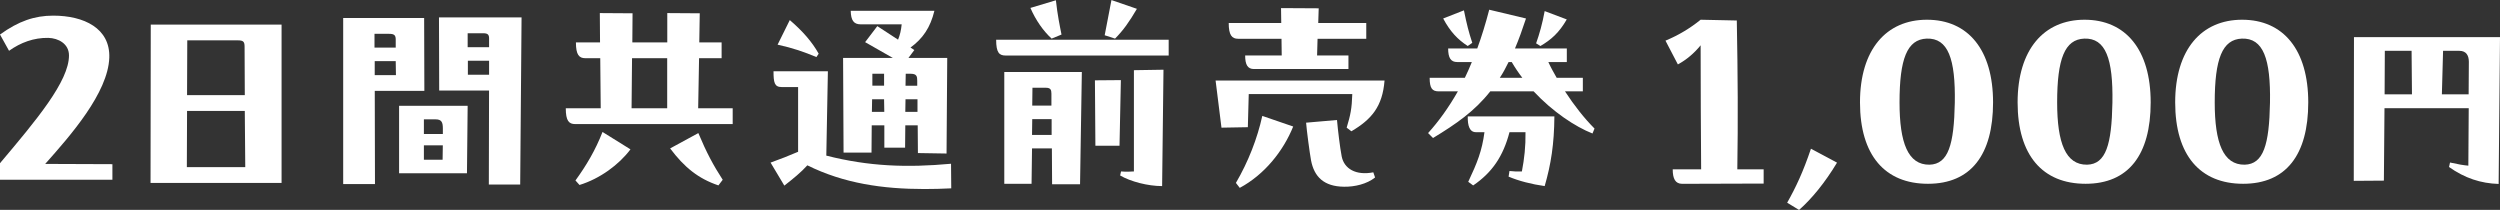
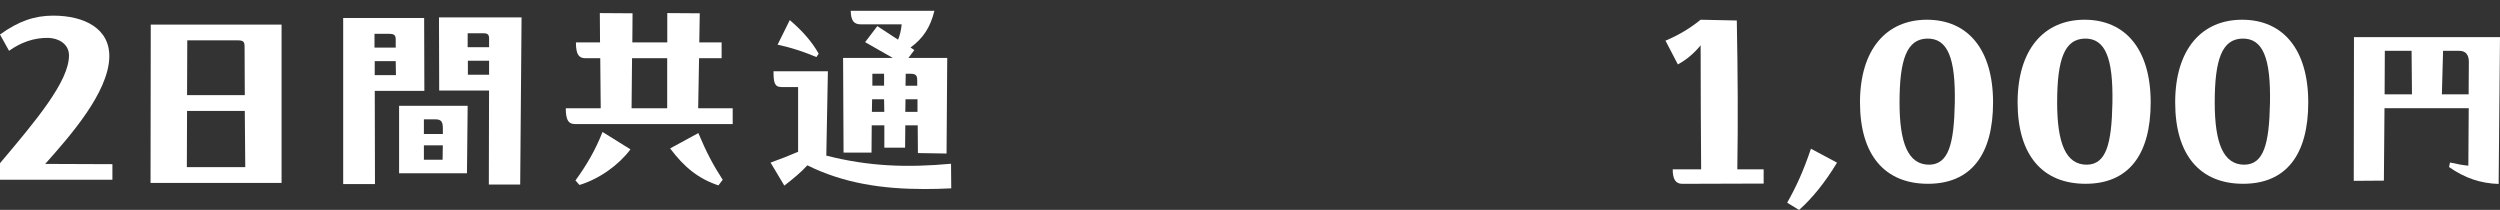
<svg xmlns="http://www.w3.org/2000/svg" id="_レイヤー_2" viewBox="0 0 586.71 49.26">
  <rect x="0" y="0" width="586.71" height="49.26" fill="#333333" stroke="none" />
  <g id="_レイヤー_1-2">
    <path d="m26.38,38.54v3.64H0v-3.88c8.55-10.13,16.19-19.22,16.19-25.29,0-2.73-2.49-4.06-4.85-4.12-3.4-.06-6.49,1.09-9.22,3.03l-2.12-3.82C4.37,4.95,8.13,3.67,12.49,3.67c7.22,0,13.4,2.97,13.16,9.88-.3,8.25-9.1,18.25-15.04,24.92l15.77.06Z" style="fill:#fff;" />
    <path d="m66.08,5.77v37.16h-30.75l.05-37.16h30.7Zm-22.18,20.27l-.05,13.18h13.71l-.11-13.18h-13.55Zm.05-16.57l-.05,12.86h13.55l-.05-11.38c0-1.11-.26-1.48-1.53-1.48h-11.91Z" style="fill:#fff;" />
    <path d="m99.59,21.33h-11.64l.05,21.86h-7.46V4.23h19l.05,17.1Zm-11.7-13.39v3.23h4.98v-1.91c0-1-.37-1.32-1.53-1.32h-3.44Zm.05,6.41v3.28h4.98l-.05-3.28h-4.92Zm5.72,10.48h16.09l-.16,15.83h-15.93v-15.83Zm5.82,3.18v3.44h4.45v-1.27c0-1.43-.26-2.17-1.69-2.17h-2.75Zm0,6.09v3.39h4.39l.05-3.39h-4.45Zm22.92-30.01l-.32,39.22h-7.36l.05-22.07h-11.7l-.05-17.15h19.37Zm-12.65,3.71v3.28h5.03v-2.01c0-.85-.21-1.27-1.38-1.27h-3.65Zm.05,6.46v3.28h4.98v-3.28h-4.98Z" style="fill:#fff;" />
    <path d="m164.06,13.66l-.21,11.75h8.1v3.71h-36.95c-1.48,0-2.22-.74-2.22-3.71h8.2l-.11-11.75h-3.49c-1.48,0-2.22-.79-2.22-3.71h5.66l-.05-6.88,7.68.05-.05,6.83h8.2V3.07l7.62.05-.11,6.83h5.24v3.71h-5.29Zm-29.01,28.69c2.54-3.49,4.71-7.15,6.35-11.38l6.56,4.08c-2.7,3.6-7.15,6.88-11.96,8.36l-.95-1.06Zm21.54-28.69h-8.26l-.11,11.75h8.36v-11.75Zm7.3,17.57c1.91,4.55,3.49,7.52,5.72,10.96l-1.01,1.32c-4.71-1.59-7.99-4.23-11.33-8.68l6.62-3.6Z" style="fill:#fff;" />
    <path d="m223.24,44.2c-2.12.11-4.23.16-6.3.16-9.79,0-18.9-1.32-27.47-5.56-1.54,1.69-3.18,3.02-5.4,4.76l-3.23-5.4c2.38-.85,4.34-1.64,6.46-2.54v-15.19h-3.86c-1.69,0-1.91-1.06-1.91-3.71h12.76l-.37,19.8c9.95,2.54,18.95,2.86,29.27,1.91l.05,5.77Zm-31.65-30.81c-2.91-1.22-5.5-2.12-9.1-2.91l2.86-5.77c3.02,2.59,5.24,5.13,6.78,7.89l-.53.79Zm6.25.21h11.7l-6.51-3.71,2.86-3.76,4.87,3.18c.48-1.22.69-2.12.85-3.6h-9.63c-1.64,0-2.28-.95-2.33-3.18h19.64c-.95,3.92-2.7,6.51-5.61,8.63l.9.58-1.38,1.85h9.1l-.16,22.44-6.72-.11-.05-6.51h-2.91l-.05,5.24h-4.87v-5.24h-2.96l-.05,6.4h-6.56l-.11-22.23Zm6.83,9.69l-.05,2.96h2.91l-.05-2.96h-2.81Zm2.81-3.18v-2.81h-2.75v2.81h2.75Zm5.03,3.18l-.05,2.96h2.86v-2.96h-2.81Zm2.75-3.18v-1.16c0-1.01-.11-1.64-1.54-1.64h-1.16l-.05,2.81h2.75Z" style="fill:#fff;" />
-     <path d="m274.27,9.32v3.71h-38.27c-1.48,0-2.22-.64-2.22-3.71h40.49Zm-38.59,7.57h18.21l-.42,26.36h-6.56l-.05-8.42h-4.66l-.11,8.31h-6.4v-26.25Zm11.12-7.83c-1.96-1.8-3.71-4.29-4.98-7.2l5.98-1.8c.37,3.39.9,5.98,1.32,8.05l-2.33.95Zm-4.55,18.9l-.05,3.7h4.6v-3.7h-4.55Zm.05-7.36l-.05,4.18h4.5v-2.81c0-.9-.21-1.38-1.32-1.38h-3.12Zm14.77,13.6l-.11-15.35,6.09-.05-.32,15.4h-5.66Zm3.76-34.19l5.98,2.06c-1.8,3.07-3.18,5.03-5.13,6.99l-2.43-.79,1.59-8.26Zm5.29,16.46l6.93-.11-.32,27.31c-3.33,0-7.41-1.06-9.85-2.49l.21-.95c1.22.11,2.22.05,3.02,0v-23.77Z" style="fill:#fff;" />
-     <path d="m293.06,22.07l-.21,7.78-6.19.11-1.38-11.06h39.65c-.48,6.09-3.02,9.1-7.78,11.91l-1.11-.85c.9-2.96,1.22-4.5,1.32-7.89h-24.3Zm7.68-12.97h-10.16c-1.48,0-2.22-.85-2.22-3.71h12.33l-.05-3.49,8.84.05-.11,3.44h11.27v3.71h-11.43l-.11,3.92h7.36v3.18h-22.18c-1.48,0-2.06-1.01-2.06-3.18h8.58l-.05-3.92Zm-10.69,33.82c2.91-4.98,5.03-10.43,6.19-15.72l7.25,2.49c-2.33,5.77-6.72,11.27-12.54,14.4l-.9-1.16Zm32.24-2.49l.42,1.22c-1.91,1.54-4.82,2.22-7.3,2.17-4.71-.05-6.99-2.33-7.73-6.19-.32-1.75-1.01-6.93-1.16-8.84l7.25-.63c.21,2.33.69,6.46,1.11,8.58.58,2.86,3.33,4.5,7.41,3.7Z" style="fill:#fff;" />
-     <path d="m371.46,21.44h-4.18c2.17,3.33,4.55,6.35,6.93,8.73l-.48,1.16c-4.02-1.59-9.26-5.03-13.82-9.9h-10.16c-3.71,4.71-8.05,7.68-13.44,10.96l-1.16-1.16c2.49-2.75,4.82-5.98,6.99-9.79h-4.5c-1.54,0-2.12-.74-2.12-3.18h8.26c.58-1.16,1.11-2.43,1.64-3.7h-3.44c-1.48,0-2.12-.95-2.12-3.18h6.83c1.01-2.75,1.96-5.82,2.81-9.1l8.63,2.06c-.85,2.59-1.69,4.92-2.59,7.04h12.17v3.18h-4.34c.58,1.27,1.27,2.49,1.96,3.7h6.14v3.18Zm-27-10.64c-2.38-1.54-4.13-3.39-5.77-6.46l4.87-1.91c.69,3.39,1.11,5.03,1.96,7.62l-1.06.74Zm1.91,20.22c-1.48,0-1.96-1.54-1.91-3.71h20.33c-.05,6.51-.79,11.22-2.28,16.36-3.02-.42-6.14-1.22-8.47-2.22l.21-1.32c1.16.11,1.85.16,2.91.11.58-3.02.9-5.88.85-9.21h-3.76c-1.48,5.66-4.08,9.47-8.52,12.49l-1.16-.85c2.12-4.5,3.23-7.25,3.81-11.65h-2.01Zm10.9-12.76c-.9-1.16-1.75-2.43-2.49-3.7h-.74c-.64,1.32-1.32,2.59-2.06,3.7h5.29Zm10.43-13.71c-1.8,3.12-3.65,4.76-6.19,6.25l-1.01-.63c.79-2.22,1.48-4.66,2.01-7.57l5.19,1.96Z" style="fill:#fff;" />
    <path d="m413.9,39.74v3.34l-19.1.06c-1.64,0-2.24-1.21-2.24-3.4h6.67c-.06-9.4-.12-18.86-.12-29.11-1.52,1.88-3.33,3.4-5.34,4.49l-2.91-5.58c3.21-1.33,5.94-3.03,8.25-4.91l8.49.18c.24,13.34.3,23.16.12,34.93h6.18Z" style="fill:#fff;" />
    <path d="m431.12,38.17c-2.85,4.73-5.94,8.49-8.91,11.1l-2.79-1.7c2.06-3.64,3.76-7.28,5.58-12.67l6.12,3.27Z" style="fill:#fff;" />
    <path d="m452.22,4.63c9.7,0,15.52,7.09,15.52,19.4s-5.21,19.1-15.28,19.1-15.95-6.67-15.95-19.1,6.19-19.4,15.71-19.4Zm-.06,4.43c-4.61.18-6.37,4.79-6.37,14.98,0,9.52,2,14.67,7.03,14.61,4.43-.12,5.76-4.73,5.94-14.55.18-10.31-1.58-15.22-6.61-15.04Z" style="fill:#fff;" />
    <path d="m489.21,4.63c9.7,0,15.52,7.09,15.52,19.4s-5.21,19.1-15.28,19.1-15.95-6.67-15.95-19.1,6.19-19.4,15.71-19.4Zm-.06,4.43c-4.61.18-6.37,4.79-6.37,14.98,0,9.52,2,14.67,7.03,14.61,4.43-.12,5.76-4.73,5.94-14.55.18-10.31-1.58-15.22-6.61-15.04Z" style="fill:#fff;" />
    <path d="m526.19,4.63c9.7,0,15.52,7.09,15.52,19.4s-5.21,19.1-15.28,19.1-15.95-6.67-15.95-19.1,6.19-19.4,15.71-19.4Zm-.06,4.43c-4.61.18-6.37,4.79-6.37,14.98,0,9.52,2,14.67,7.03,14.61,4.43-.12,5.76-4.73,5.94-14.55.18-10.31-1.58-15.22-6.61-15.04Z" style="fill:#fff;" />
    <path d="m586.71,8.7l-.32,34.47c-4.2-.14-7.9-1.34-11.64-3.97l.23-1.06c1.85.42,3.23.65,4.3.74l.09-13.49h-19.77l-.14,17-7.07.05.05-33.73h34.28Zm-20.75,3.23h-6.28l-.05,10.21h6.42l-.09-10.21Zm7.39,0l-.28,10.21h6.28l.05-7.62c0-1.48-.6-2.59-2.22-2.59h-3.83Z" style="fill:#fff;" />
  </g>
</svg>